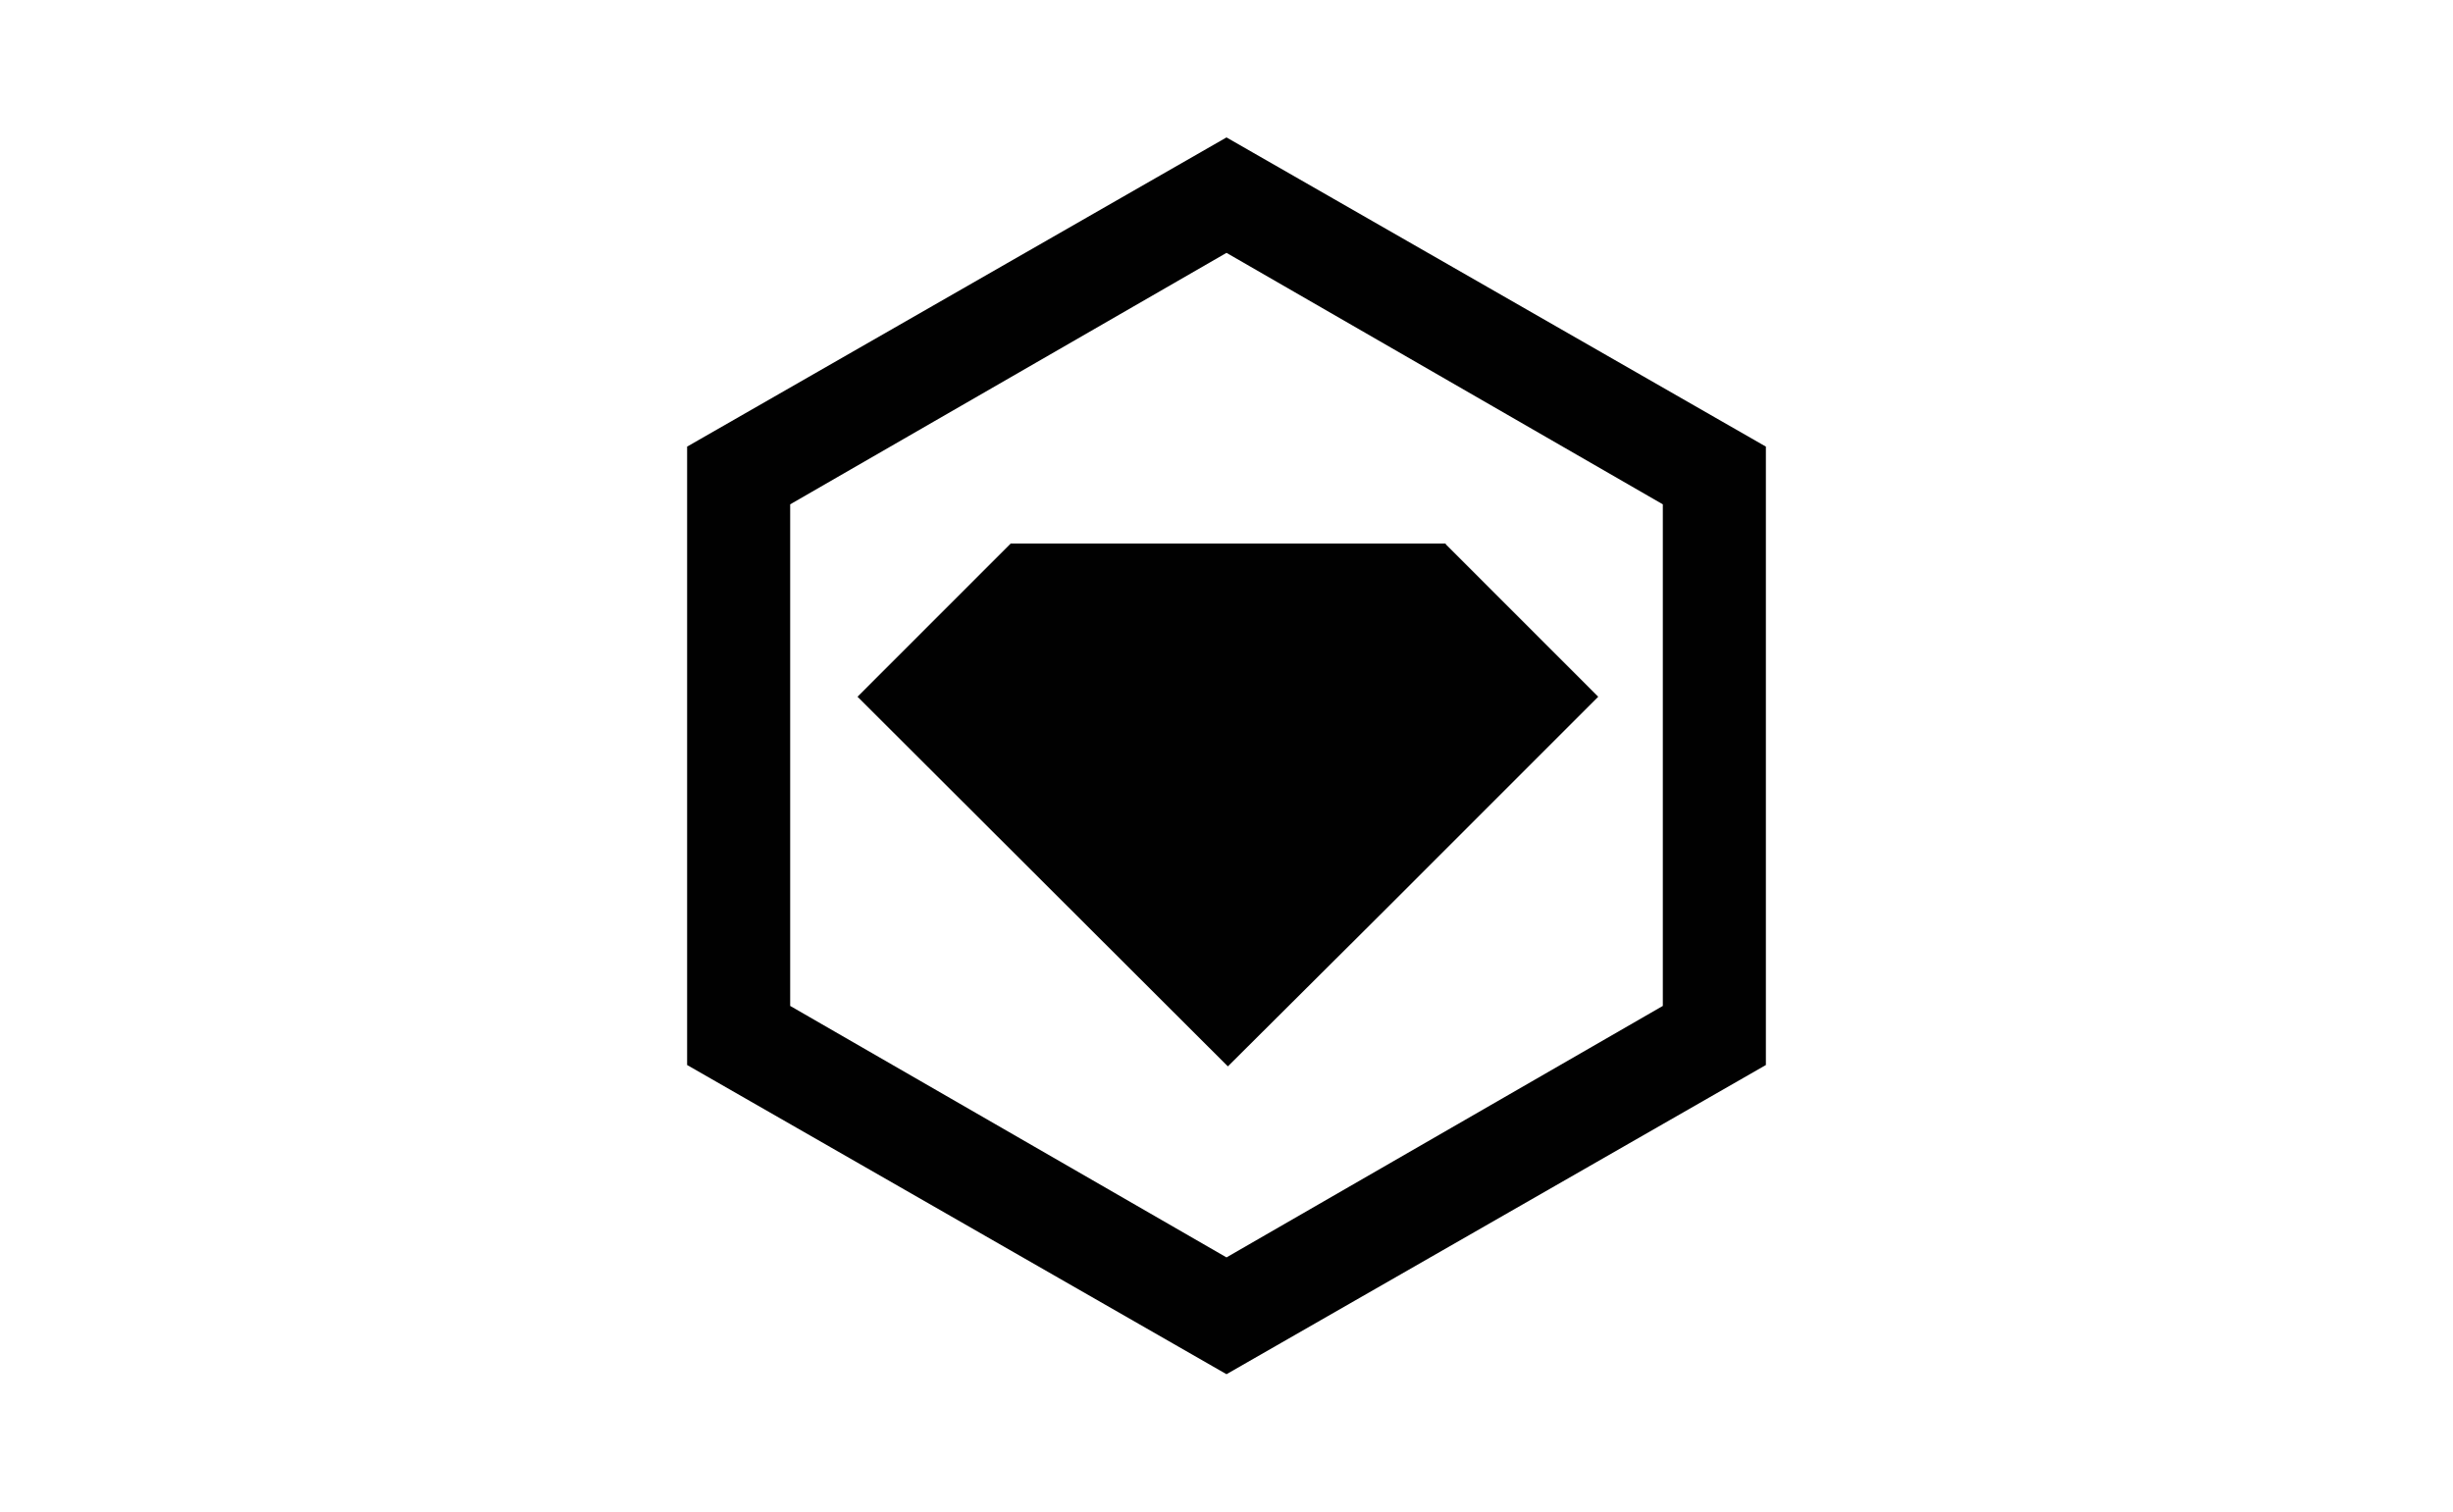
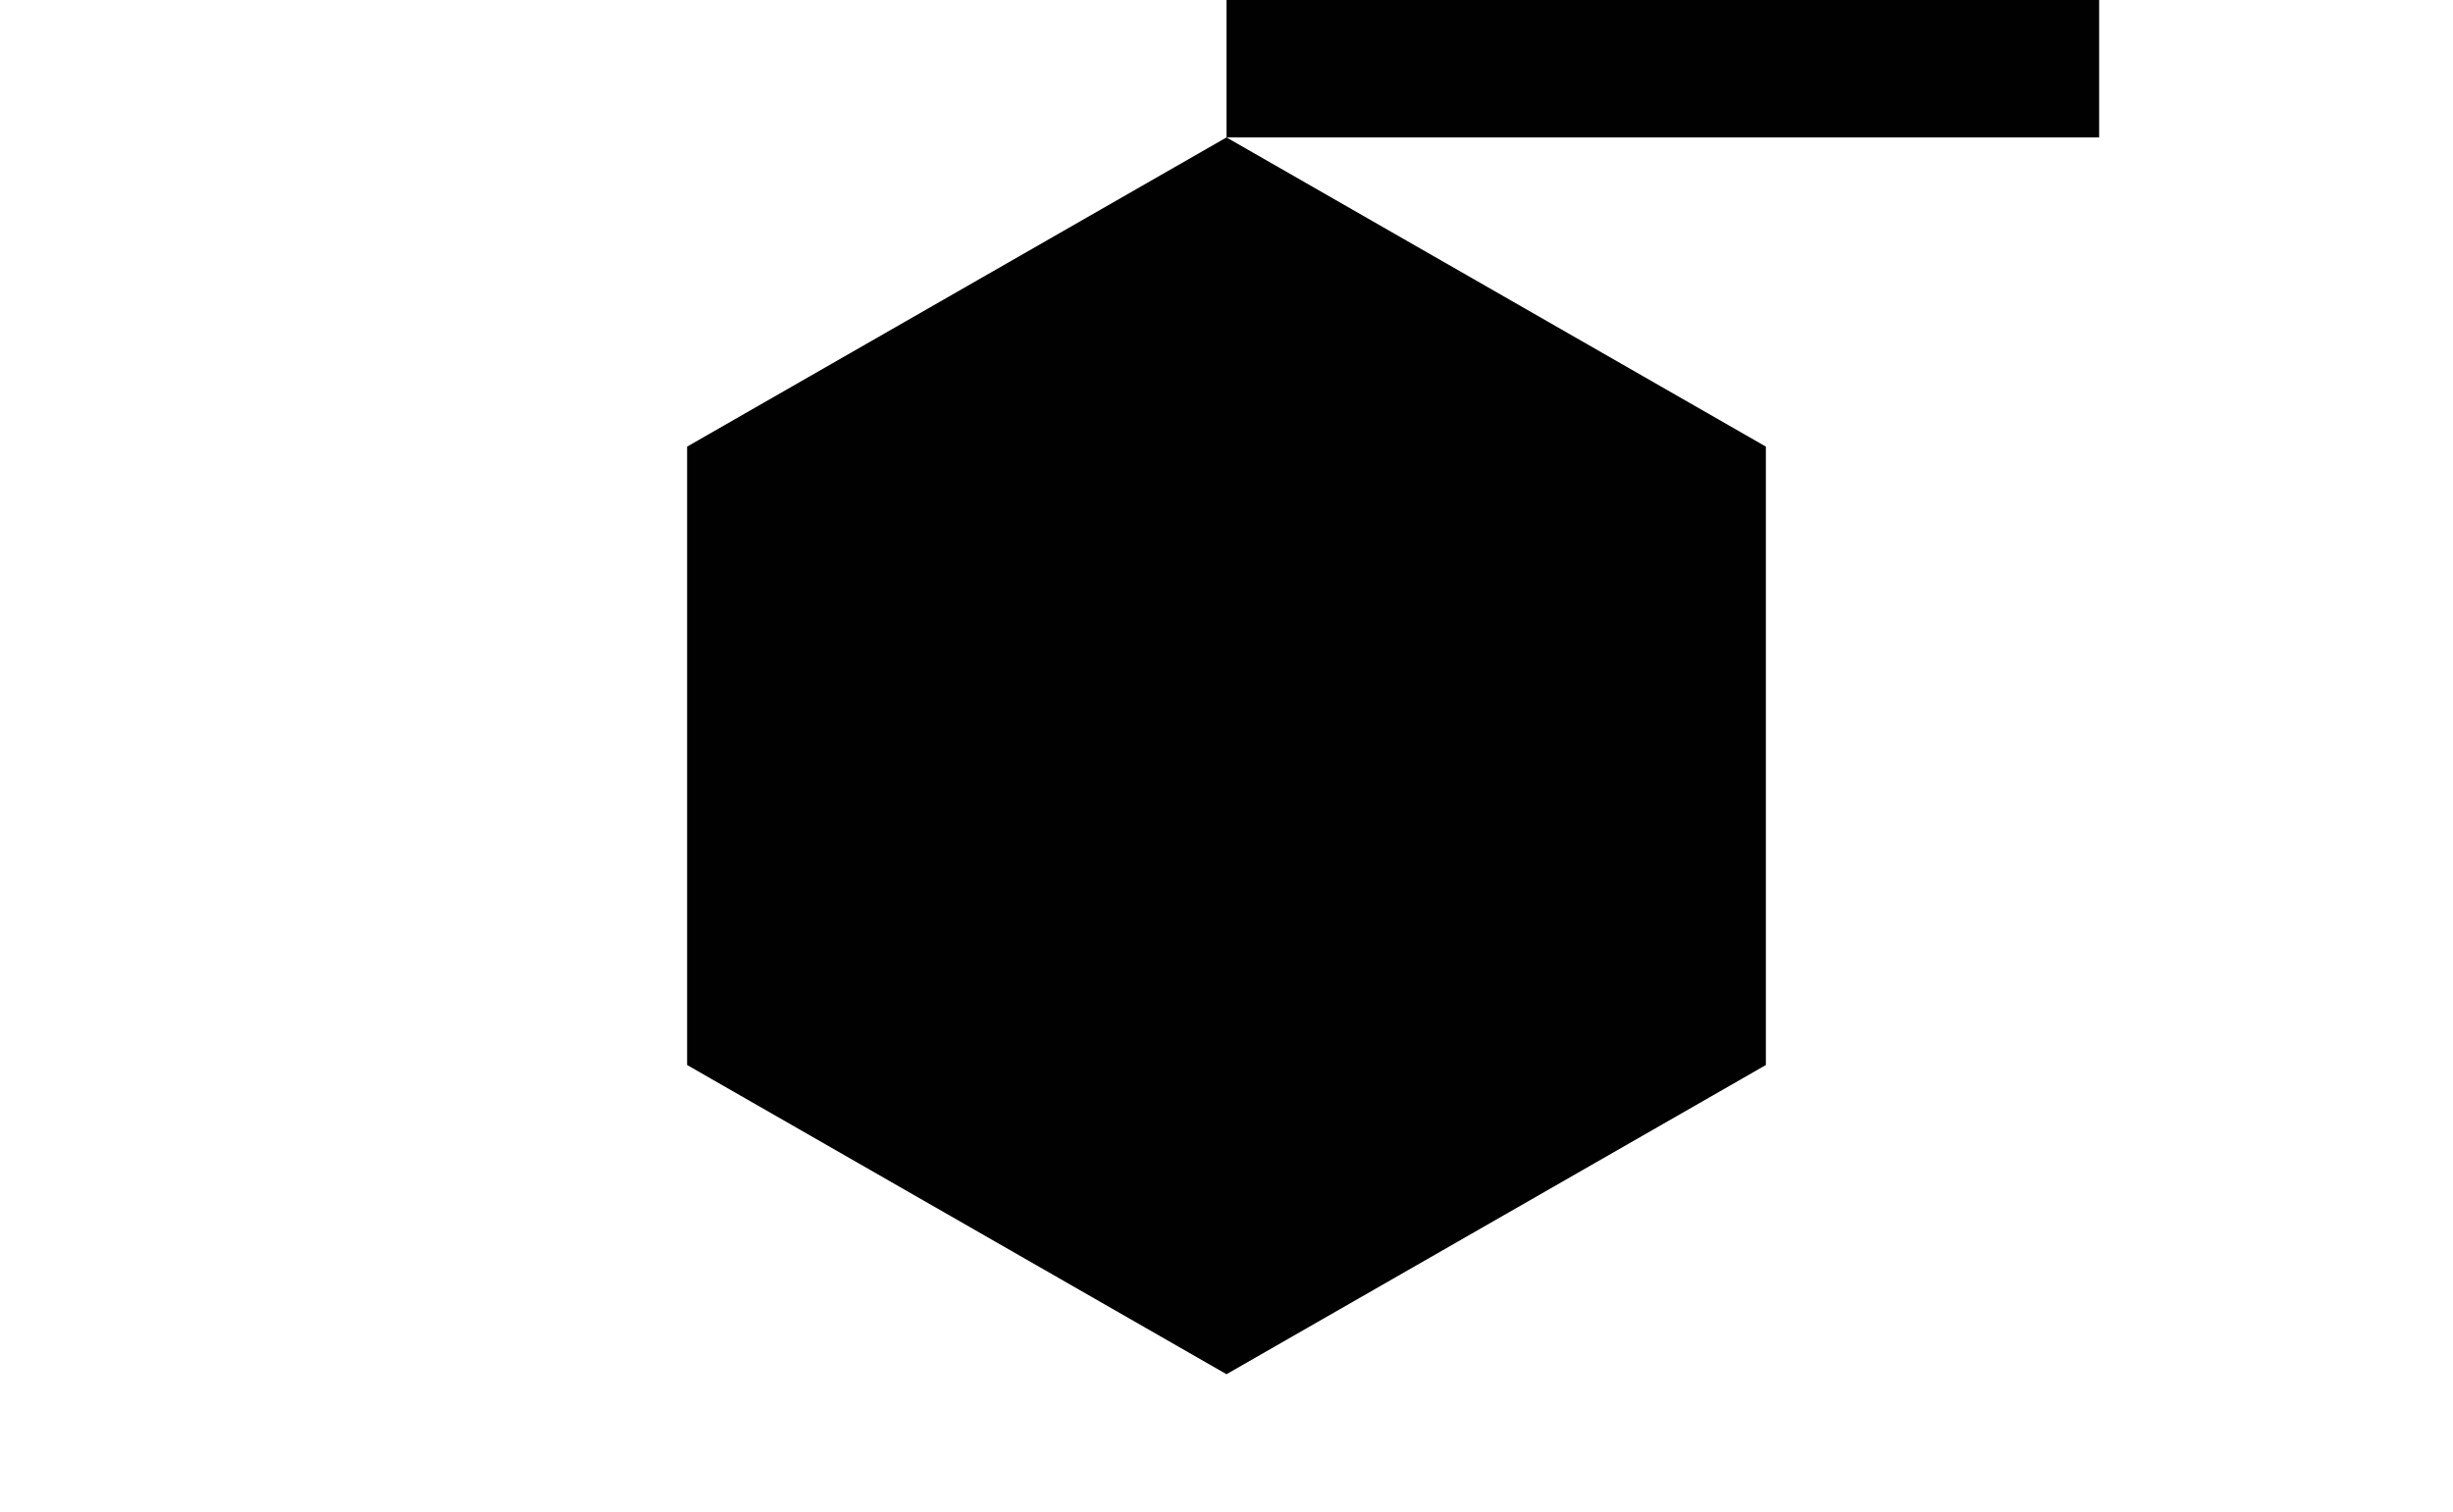
<svg xmlns="http://www.w3.org/2000/svg" xmlns:ns1="http://www.inkscape.org/namespaces/inkscape" xmlns:ns2="http://sodipodi.sourceforge.net/DTD/sodipodi-0.dtd" version="1.1" id="Layer_1" x="0px" y="0px" viewBox="0 0 357 220" enable-background="new 0 0 200 200" xml:space="preserve" ns1:version="0.91 r13725" ns2:docname="rubygems_logo.svg" width="357" height="220">
  <defs id="defs10" />
  <ns2:namedview pagecolor="#ffffff" bordercolor="#666666" borderopacity="1" objecttolerance="10" gridtolerance="10" guidetolerance="10" ns1:pageopacity="0" ns1:pageshadow="2" ns1:window-width="1529" ns1:window-height="759" id="namedview8" showgrid="false" fit-margin-top="20" fit-margin-left="100" fit-margin-right="100" fit-margin-bottom="20" ns1:zoom="1.18" ns1:cx="156.6" ns1:cy="101.2" ns1:window-x="0" ns1:window-y="0" ns1:window-maximized="0" ns1:current-layer="Layer_1" />
  <g id="Logo" transform="translate(78.3,9.4)">
-     <polygon points="100.4,145.8 122.6,123.7 154.3,92 132.1,69.8 132.1,69.7 68.7,69.7 68.8,69.9 68.7,69.8 46.5,92 " id="polygon4" style="fill:#010101" />
-     <path d="m 100.2,10.6 -78.5,45 0,90 78.5,45 78.5,-45 0,-90 -78.5,-45 z M 163.7,137 100.2,173.6 36.7,137 l 0,-73 63.5,-36.6 63.5,36.6 0,73 z" id="path6" ns1:connector-curvature="0" style="fill:#010101" />
+     <path d="m 100.2,10.6 -78.5,45 0,90 78.5,45 78.5,-45 0,-90 -78.5,-45 z l 0,-73 63.5,-36.6 63.5,36.6 0,73 z" id="path6" ns1:connector-curvature="0" style="fill:#010101" />
  </g>
</svg>